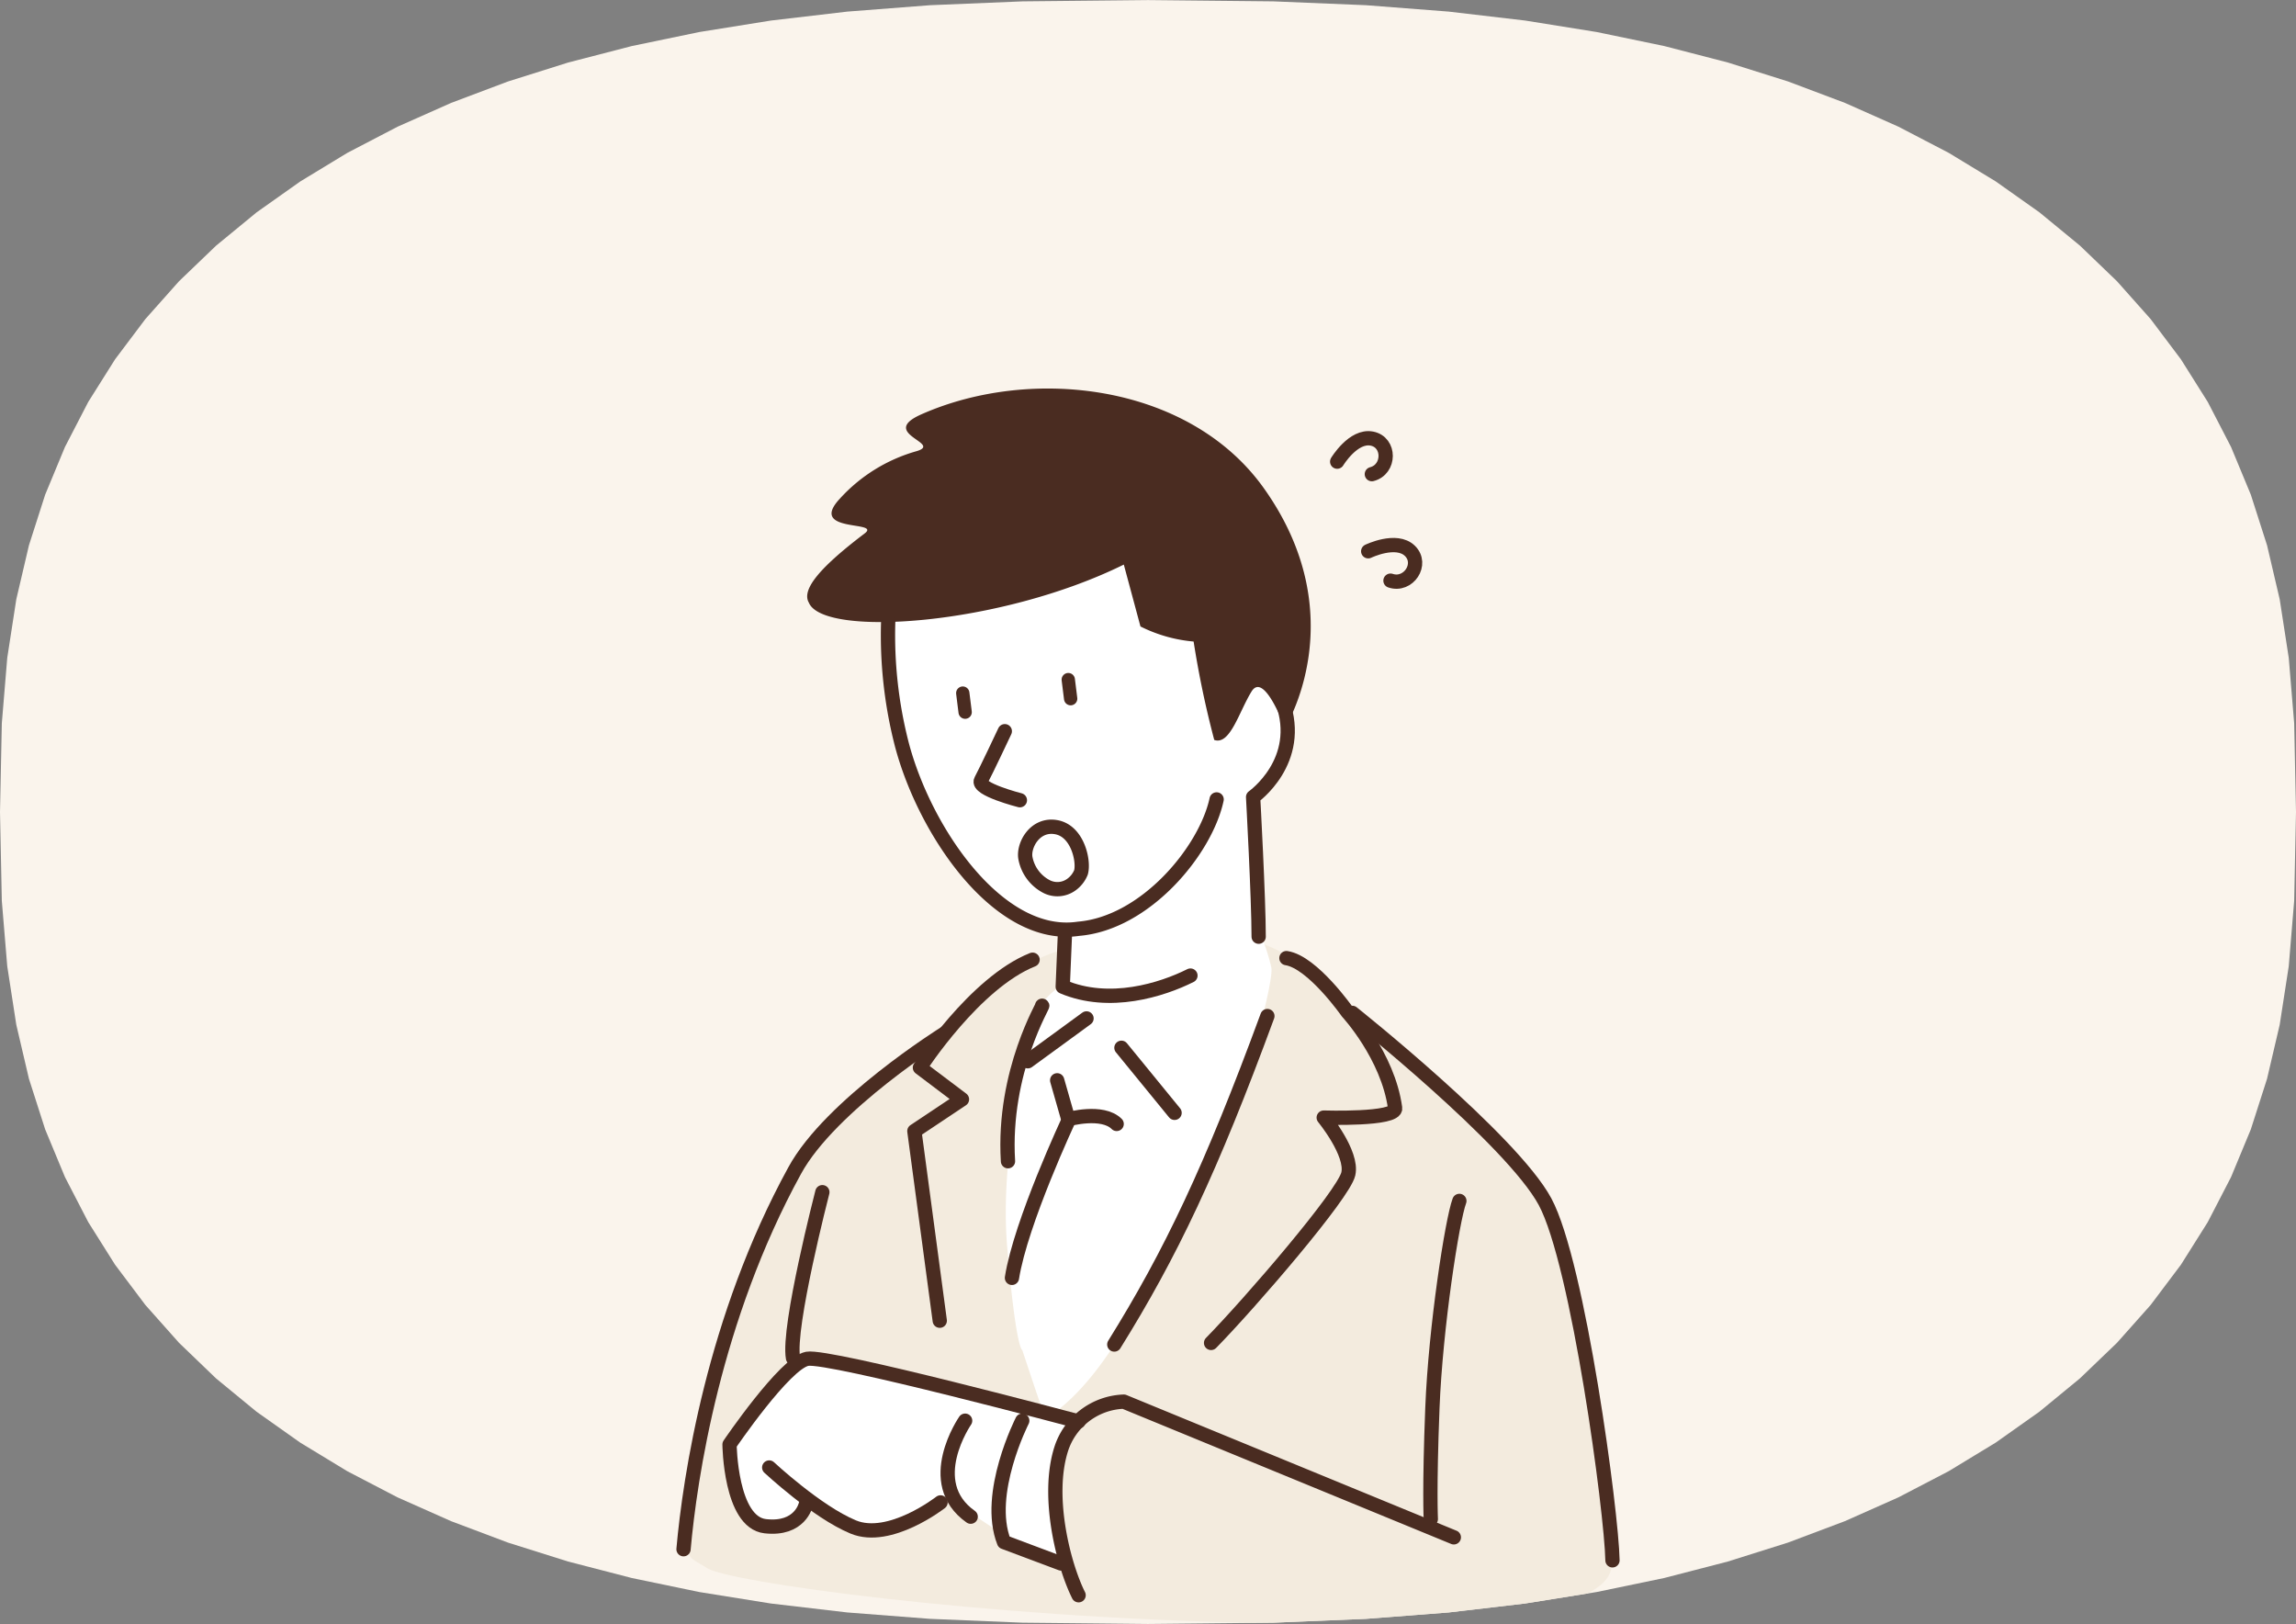
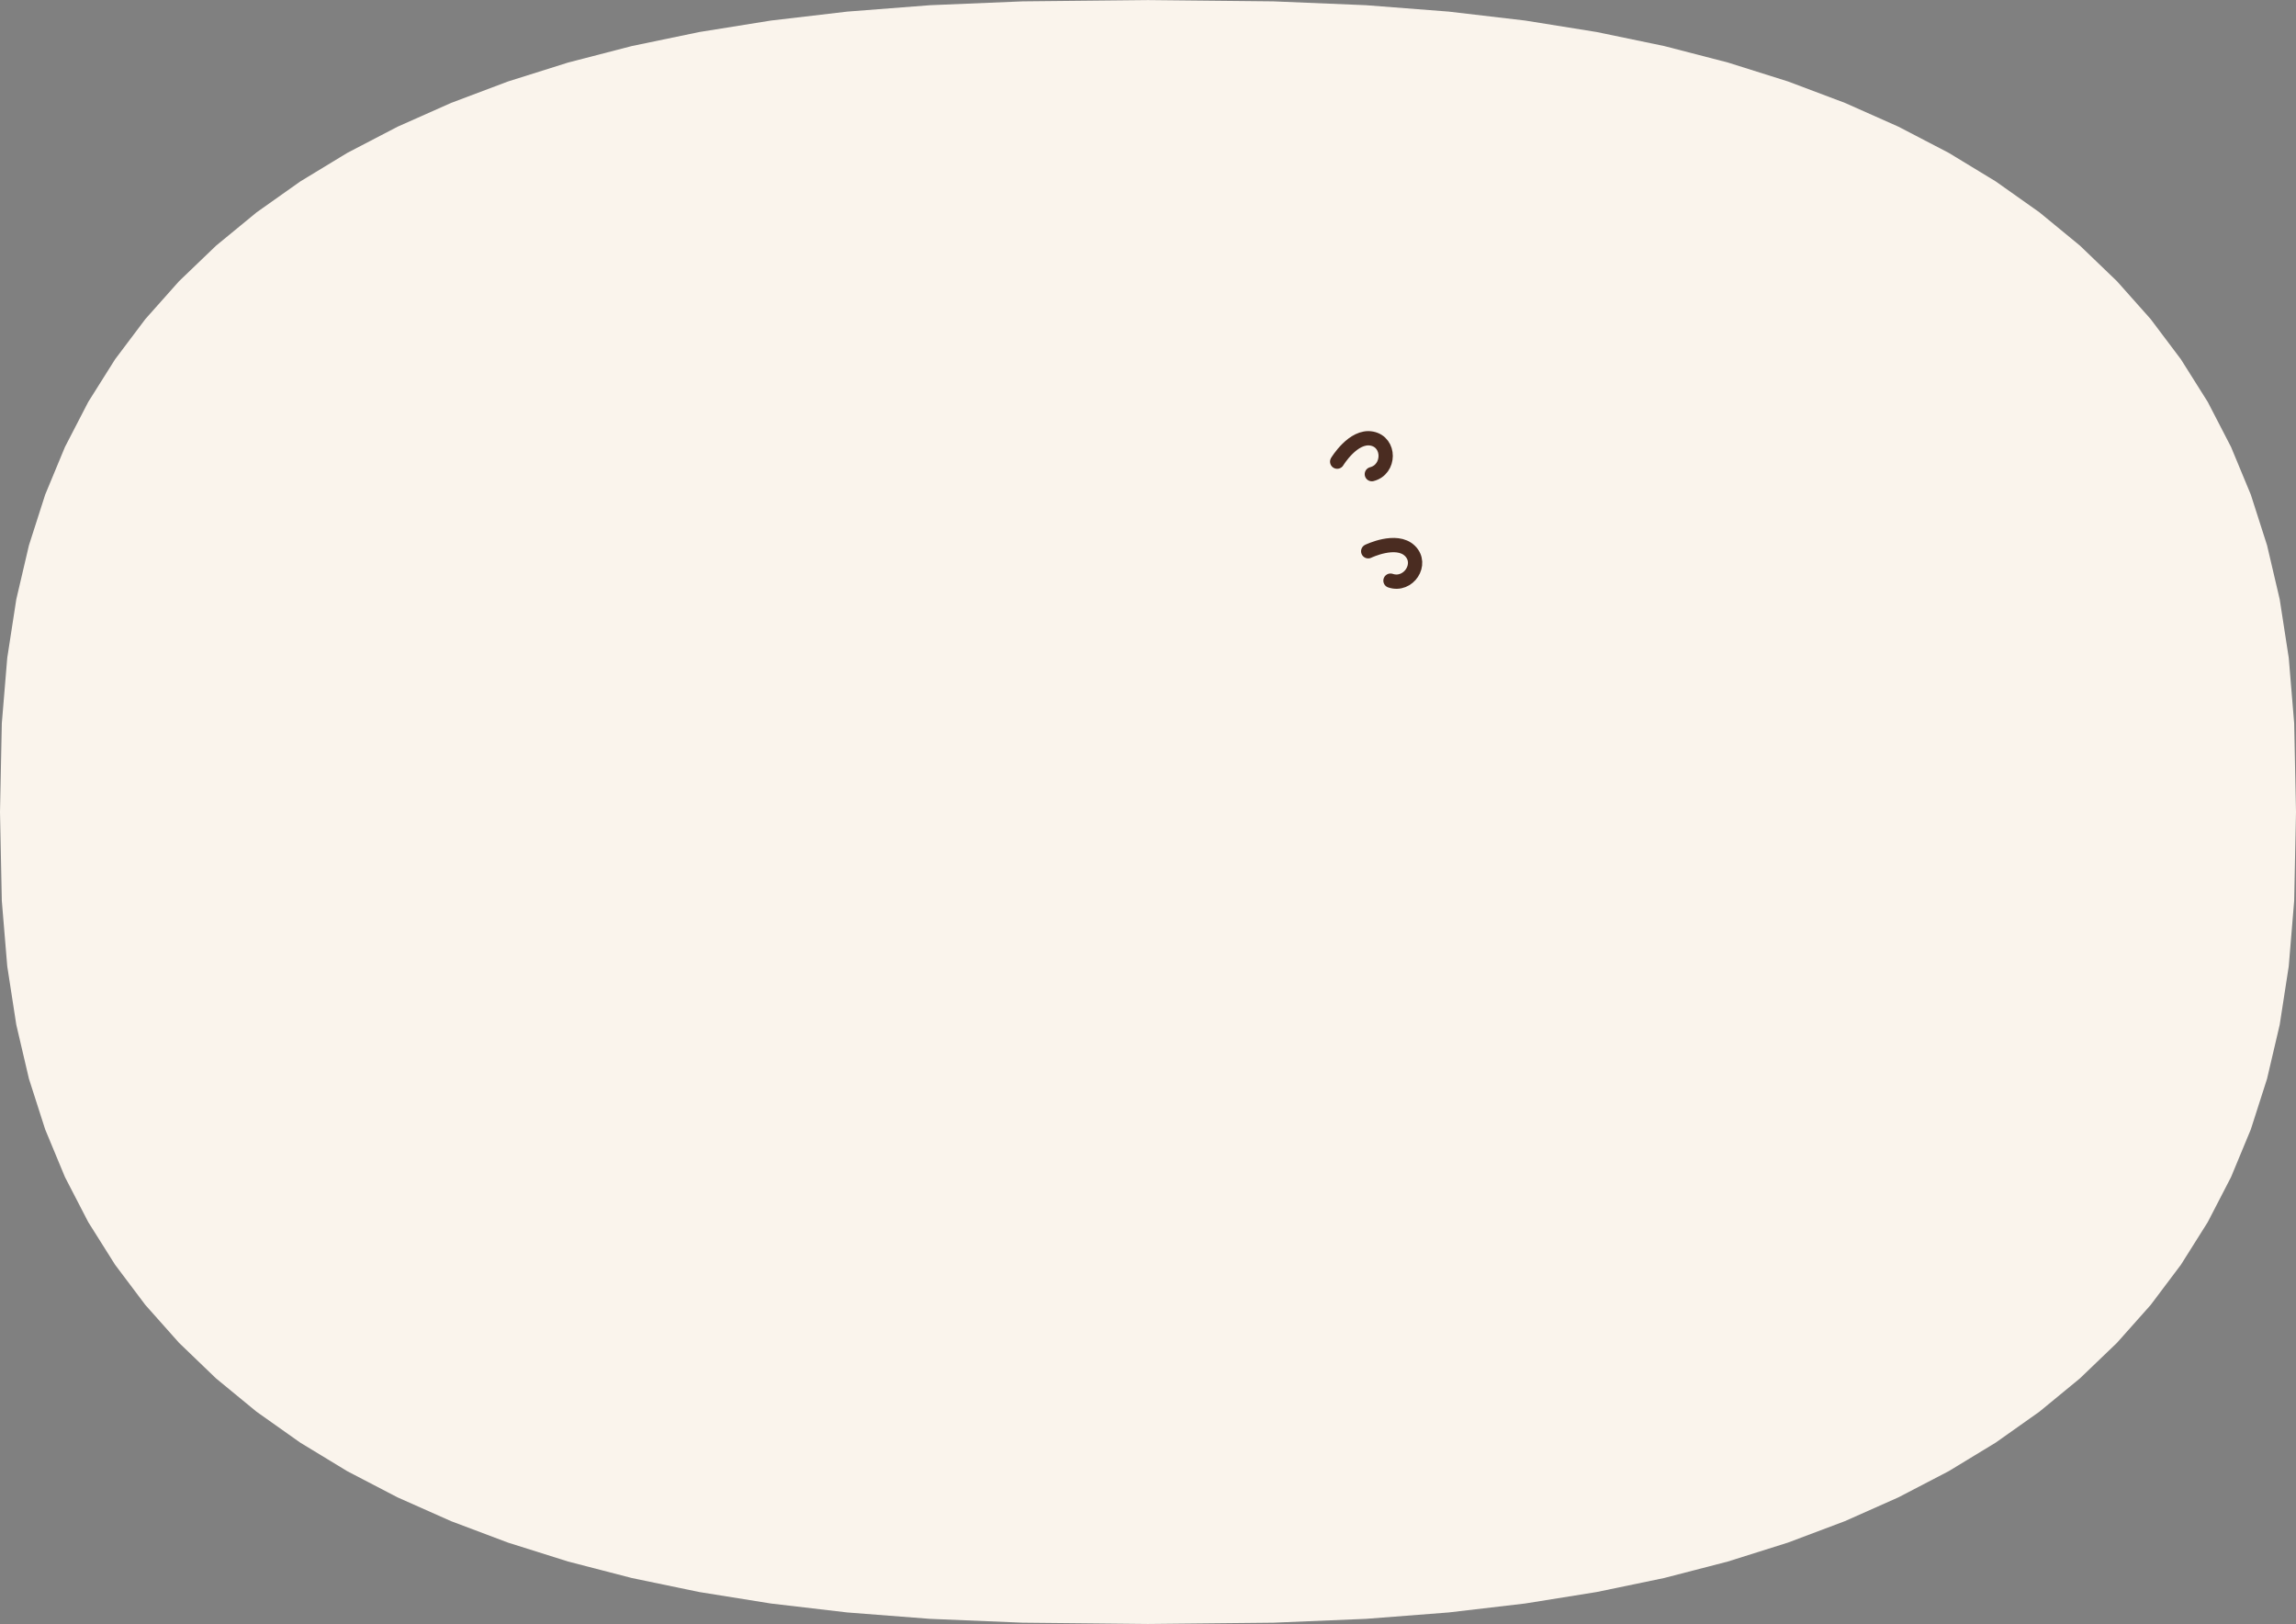
<svg xmlns="http://www.w3.org/2000/svg" width="289.426" height="204.687" viewBox="0 0 289.426 204.687">
  <rect x="0" y="0" width="289.426" height="204.687" fill="#808080" stroke="none" />
  <defs>
    <clipPath id="clip-path">
      <path id="パス_124614" data-name="パス 124614" d="M299.426,170.9l-.229,11.178-.685,8.254-1.14,7.375-1.595,6.812-2.046,6.38-2.494,6.011-2.938,5.68-3.38,5.368-3.815,5.069-4.247,4.774-4.673,4.483-5.1,4.192-5.512,3.9-5.927,3.6-6.339,3.3-6.751,3-7.167,2.7-7.591,2.39-8.031,2.078-8.5,1.764-9.021,1.446-9.634,1.128-10.427.807-11.67.484-15.806.162-15.806-.162-11.67-.484-10.427-.807-9.634-1.128-9.021-1.446-8.5-1.764-8.031-2.078-7.591-2.39-7.167-2.7-6.751-3-6.339-3.3-5.927-3.6-5.512-3.9-5.1-4.192L32.569,237.8l-4.247-4.774-3.815-5.069-3.38-5.368-2.938-5.68L15.694,210.9l-2.046-6.38-1.595-6.812-1.14-7.375-.685-8.254L10,170.9l.229-11.178.685-8.254,1.14-7.375,1.595-6.812,2.046-6.38,2.494-6.011,2.938-5.68,3.38-5.368,3.815-5.069L32.569,104l4.673-4.483,5.1-4.192,5.512-3.9,5.927-3.6,6.339-3.3,6.751-3,7.167-2.7,7.591-2.39,8.031-2.078,8.5-1.764,9.021-1.446,9.633-1.128,10.428-.807,11.67-.484,15.806-.162,15.806.162,11.67.484,10.427.807,9.634,1.128,9.021,1.446,8.5,1.764,8.031,2.078,7.591,2.39,7.167,2.7,6.751,3,6.339,3.3,5.927,3.6,5.512,3.9,5.1,4.192L276.857,104l4.247,4.774,3.815,5.069,3.38,5.368,2.938,5.68,2.494,6.011,2.046,6.38,1.595,6.812,1.14,7.375.685,8.254Z" transform="translate(234.593 8733.246)" fill="#fff8f0" />
    </clipPath>
    <clipPath id="clip-path-2">
-       <rect id="長方形_5840" data-name="長方形 5840" width="118.9" height="155.73" fill="none" />
-     </clipPath>
+       </clipPath>
  </defs>
  <g id="マスクグループ_74" data-name="マスクグループ 74" transform="translate(-244.593 -8801.802)" clip-path="url(#clip-path)">
    <rect id="長方形_5798" data-name="長方形 5798" width="382" height="285" transform="translate(189 8764)" fill="#faf4ec" />
    <g id="アートワーク_113" data-name="アートワーク 113" transform="translate(389.306 8928.624)">
      <g id="グループ_31564" data-name="グループ 31564" transform="translate(-59.45 -77.865)" clip-path="url(#clip-path-2)">
-         <path id="パス_125239" data-name="パス 125239" d="M118,148.3s-3.6-40.1-8.8-46.7S91.3,82.5,85.6,80.3c0,0-5.7-10-14.8-11S48.4,68.8,42,74.1s-10.3,9.1-10.3,9.1S17.4,93.4,12.8,101.3s-10,31.9-11,39.3-.5,6.4,2.1,8.1,34.1,6.2,69.4,6.9,44.6-3.1,44.6-7.4" fill="#f3ebde" />
        <path id="パス_125240" data-name="パス 125240" d="M72.3,85.2S75.3,74.7,75,73a22.7,22.7,0,0,0-1.3-4L72.6,50.9s5.7-2.9,4-10.5a76.5,76.5,0,0,0-2.9-10.3L58,19.6,27.6,24.7s-2,13.3,1.1,21.6,8.6,18.3,17.6,21.8l2.4.5L49,75a8.2,8.2,0,0,0-3.2,3c-.8,1.7-5.2,17.2-4.1,30.2s1.9,13,1.9,13l1.6,4.8,1.3,3.8s4.1-1.9,9.1-9.9S72.3,85.2,72.3,85.2" fill="#fff" />
        <path id="パス_125241" data-name="パス 125241" d="M32.4,141.5l1.9-1.6,6.2,4.1,1,1.7,7.5,2.4s-1.6-8.4-1.1-11.9a13.1,13.1,0,0,1,2.4-5.9l-31-8.1s-2.7-.6-4.1,1l-8.3,9.7a32.1,32.1,0,0,0,1,7c.8,2.2,2.1,3.7,4.3,3.7s4.3-2.9,4.3-2.9,4.6,3,8.1,3.2,7.9-2.4,7.9-2.4" fill="#fff" />
        <path id="パス_125242" data-name="パス 125242" d="M67.4,120.3c5-5.1,16.7-18.7,17.3-21.3s-3.1-7.1-3.1-7.1,9.2.3,9-1.2c-.9-6.6-6-12.1-6-12.1s-4.4-6.3-7.7-6.8" fill="none" stroke="#4a2c21" stroke-linecap="round" stroke-linejoin="round" stroke-width="1.8" />
        <path id="パス_125243" data-name="パス 125243" d="M74.5,79.1c-7.1,19.3-12.2,30-19.3,41.4" fill="none" stroke="#4a2c21" stroke-linecap="round" stroke-linejoin="round" stroke-width="1.8" />
        <path id="パス_125244" data-name="パス 125244" d="M85.2,78.7s20.1,16,24.3,23.8,8.4,39.2,8.5,45.2" fill="none" stroke="#4a2c21" stroke-linecap="round" stroke-linejoin="round" stroke-width="1.8" />
        <path id="パス_125245" data-name="パス 125245" d="M98.7,102.4c-.9,2.4-3,15.9-3.4,26.1s-.2,14-.2,14" fill="none" stroke="#4a2c21" stroke-linecap="round" stroke-linejoin="round" stroke-width="1.8" />
        <path id="パス_125246" data-name="パス 125246" d="M46.1,77.8c.4-.4-5,8.2-4.3,19.6" fill="none" stroke="#4a2c21" stroke-linecap="round" stroke-linejoin="round" stroke-width="1.8" />
        <path id="パス_125247" data-name="パス 125247" d="M44.9,72c-7.3,2.9-14.2,13.6-14.2,13.6l5.3,4-6,4,3.2,23.9" fill="none" stroke="#4a2c21" stroke-linecap="round" stroke-linejoin="round" stroke-width="1.8" />
        <path id="パス_125248" data-name="パス 125248" d="M33.8,81.3s-14.4,9-18.9,17.3C4.7,117.2,1.7,137.3.9,146.3" fill="none" stroke="#4a2c21" stroke-linecap="round" stroke-linejoin="round" stroke-width="1.8" />
        <path id="パス_125249" data-name="パス 125249" d="M18.4,101.3s-4.4,17-3.7,20.9" fill="none" stroke="#4a2c21" stroke-linecap="round" stroke-linejoin="round" stroke-width="1.8" />
        <path id="パス_125250" data-name="パス 125250" d="M50.7,130.2s-31.4-8.4-34.2-7.9-9.8,10.8-9.8,10.8.1,9.8,4.5,10.3,5.1-2.7,5.1-2.7" fill="none" stroke="#4a2c21" stroke-linecap="round" stroke-linejoin="round" stroke-width="1.8" />
        <path id="パス_125251" data-name="パス 125251" d="M11.7,136s6,5.6,10.6,7.5,11-3.1,11-3.1" fill="none" stroke="#4a2c21" stroke-linecap="round" stroke-linejoin="round" stroke-width="1.8" />
        <path id="パス_125252" data-name="パス 125252" d="M43.6,130.1s-4.7,9.2-2.3,15.3l7.2,2.7" fill="none" stroke="#4a2c21" stroke-linecap="round" stroke-linejoin="round" stroke-width="1.8" />
        <path id="パス_125253" data-name="パス 125253" d="M36.4,130.1s-5.4,7.8.7,12.1" fill="none" stroke="#4a2c21" stroke-linecap="round" stroke-linejoin="round" stroke-width="1.8" />
-         <path id="パス_125254" data-name="パス 125254" d="M98,144.8,56.4,127.7a8.6,8.6,0,0,0-7.9,6c-1.9,6,.3,14.6,2.2,18.4" fill="none" stroke="#4a2c21" stroke-linecap="round" stroke-linejoin="round" stroke-width="1.8" />
-         <path id="パス_125255" data-name="パス 125255" d="M64.8,74c-3.6,1.8-10.2,3.9-16.1,1.4l.3-7.1" fill="none" stroke="#4a2c21" stroke-linecap="round" stroke-linejoin="round" stroke-width="1.8" />
        <line id="線_4368" data-name="線 4368" x2="6.7" y2="8.2" transform="translate(56.1 83.1)" fill="none" stroke="#4a2c21" stroke-linecap="round" stroke-linejoin="round" stroke-width="1.8" />
        <line id="線_4369" data-name="線 4369" x1="7.4" y2="5.4" transform="translate(44.3 79.4)" fill="none" stroke="#4a2c21" stroke-linecap="round" stroke-linejoin="round" stroke-width="1.8" />
        <path id="パス_125256" data-name="パス 125256" d="M48,87.2l1.4,4.9s4.3-1.2,6.1.6" fill="none" stroke="#4a2c21" stroke-linecap="round" stroke-linejoin="round" stroke-width="1.8" />
        <path id="パス_125257" data-name="パス 125257" d="M49.5,92.1s-6.1,13-7.2,20" fill="none" stroke="#4a2c21" stroke-linecap="round" stroke-linejoin="round" stroke-width="1.8" />
        <path id="パス_125258" data-name="パス 125258" d="M76.7,42.8S85.6,28.7,74,12.5C64.6-.6,44.7-2.9,30.8,3.3c-5.3,2.4,2.8,3.6-.5,4.6a20.6,20.6,0,0,0-9.7,6c-4.1,4.4,5.4,2.7,3.1,4.4-5.4,4.1-8,7-7,8.7,1.8,4.4,24.1,2.9,39.7-4.8L58.5,30a18.5,18.5,0,0,0,6.7,1.9,122.1,122.1,0,0,0,2.6,12.4c2,.7,3.1-3.5,4.7-6.1s4.2,4.6,4.2,4.6" fill="#4a2c21" />
        <path id="パス_125259" data-name="パス 125259" d="M26.7,29.4a55.2,55.2,0,0,0,1.7,15.4c2.9,11.1,12.3,24.8,22.3,23.3,8.4-.7,16-9.8,17.4-16.3" fill="none" stroke="#4a2c21" stroke-linecap="round" stroke-linejoin="round" stroke-width="1.8" />
        <path id="パス_125260" data-name="パス 125260" d="M41.4,43.2s-2.4,5.1-3,6.2,4.9,2.5,4.9,2.5" fill="none" stroke="#4a2c21" stroke-linecap="round" stroke-linejoin="round" stroke-width="1.8" />
        <path id="パス_125261" data-name="パス 125261" d="M76.4,39.5c2.7,7.5-3.7,12-3.7,12s.7,12.8.7,17.6" fill="none" stroke="#4a2c21" stroke-linecap="round" stroke-linejoin="round" stroke-width="1.8" />
        <line id="線_4370" data-name="線 4370" x2="0.3" y2="2.4" transform="translate(49.4 36.7)" fill="none" stroke="#4a2c21" stroke-linecap="round" stroke-linejoin="round" stroke-width="1.68" />
        <line id="線_4371" data-name="線 4371" x2="0.3" y2="2.4" transform="translate(36.1 38.4)" fill="none" stroke="#4a2c21" stroke-linecap="round" stroke-linejoin="round" stroke-width="1.68" />
        <path id="パス_125262" data-name="パス 125262" d="M46.7,62.8A5.1,5.1,0,0,1,44,59.2c-.3-1.6,1.2-4.4,3.9-3.9S51.4,59.6,51,61a3.5,3.5,0,0,1-1.3,1.6,3,3,0,0,1-3,.2Z" fill="none" stroke="#4a2c21" stroke-linecap="round" stroke-linejoin="round" stroke-width="1.8" />
      </g>
    </g>
    <path id="パス_124663" data-name="パス 124663" d="M420.153,8862.986s2.028-3.365,4.37-2.906,2.308,3.891,0,4.482" transform="translate(-7 -3)" fill="none" stroke="#4a2c21" stroke-linecap="round" stroke-linejoin="round" stroke-width="1.8" />
    <path id="パス_124664" data-name="パス 124664" d="M420.153,8862.986s2.028-3.365,4.37-2.906,2.308,3.891,0,4.482" transform="matrix(0.839, 0.545, -0.545, 0.839, 4894.883, 1206.253)" fill="none" stroke="#4a2c21" stroke-linecap="round" stroke-linejoin="round" stroke-width="1.8" />
  </g>
</svg>